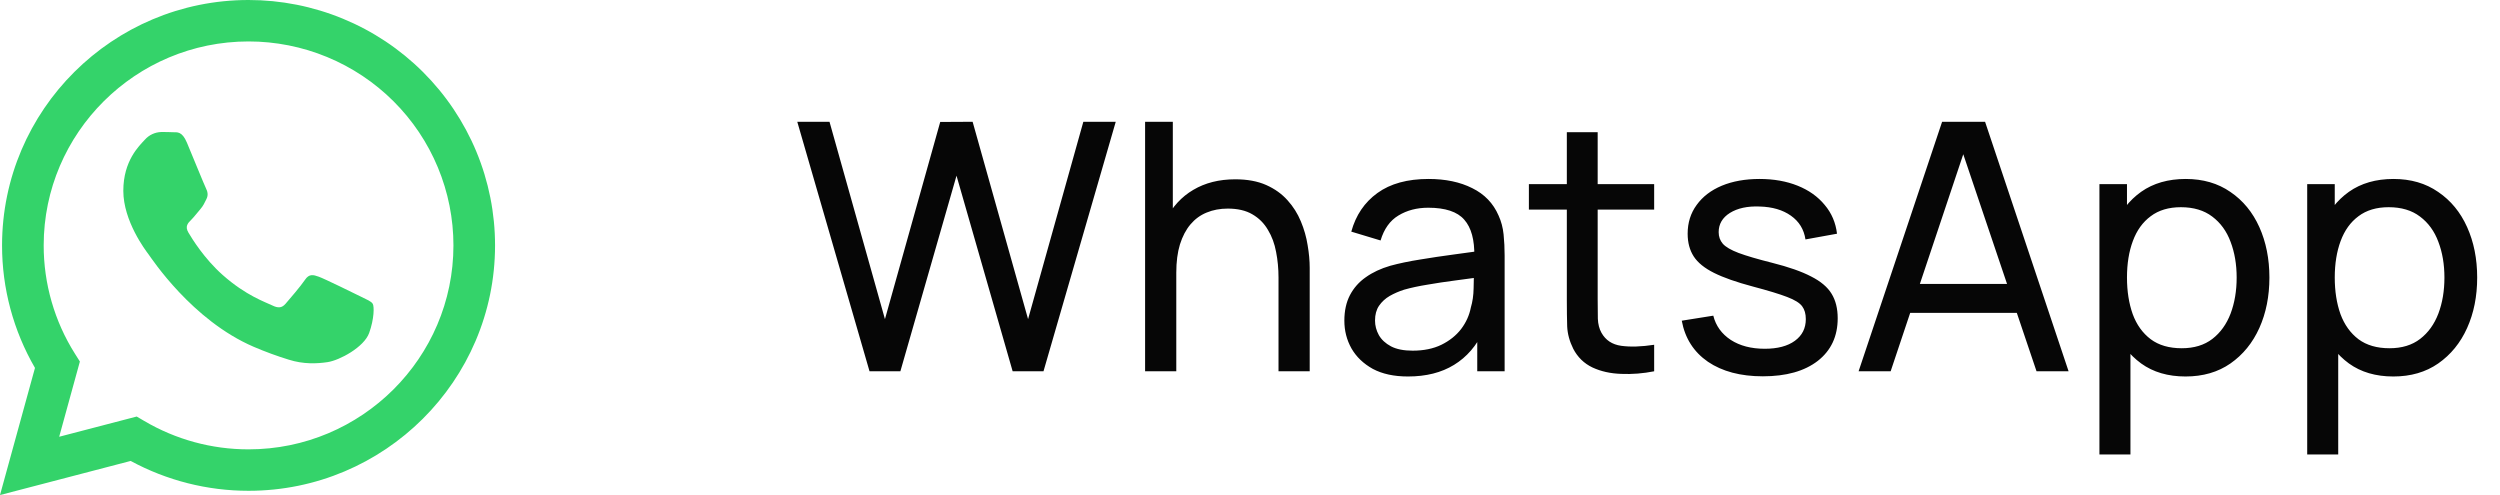
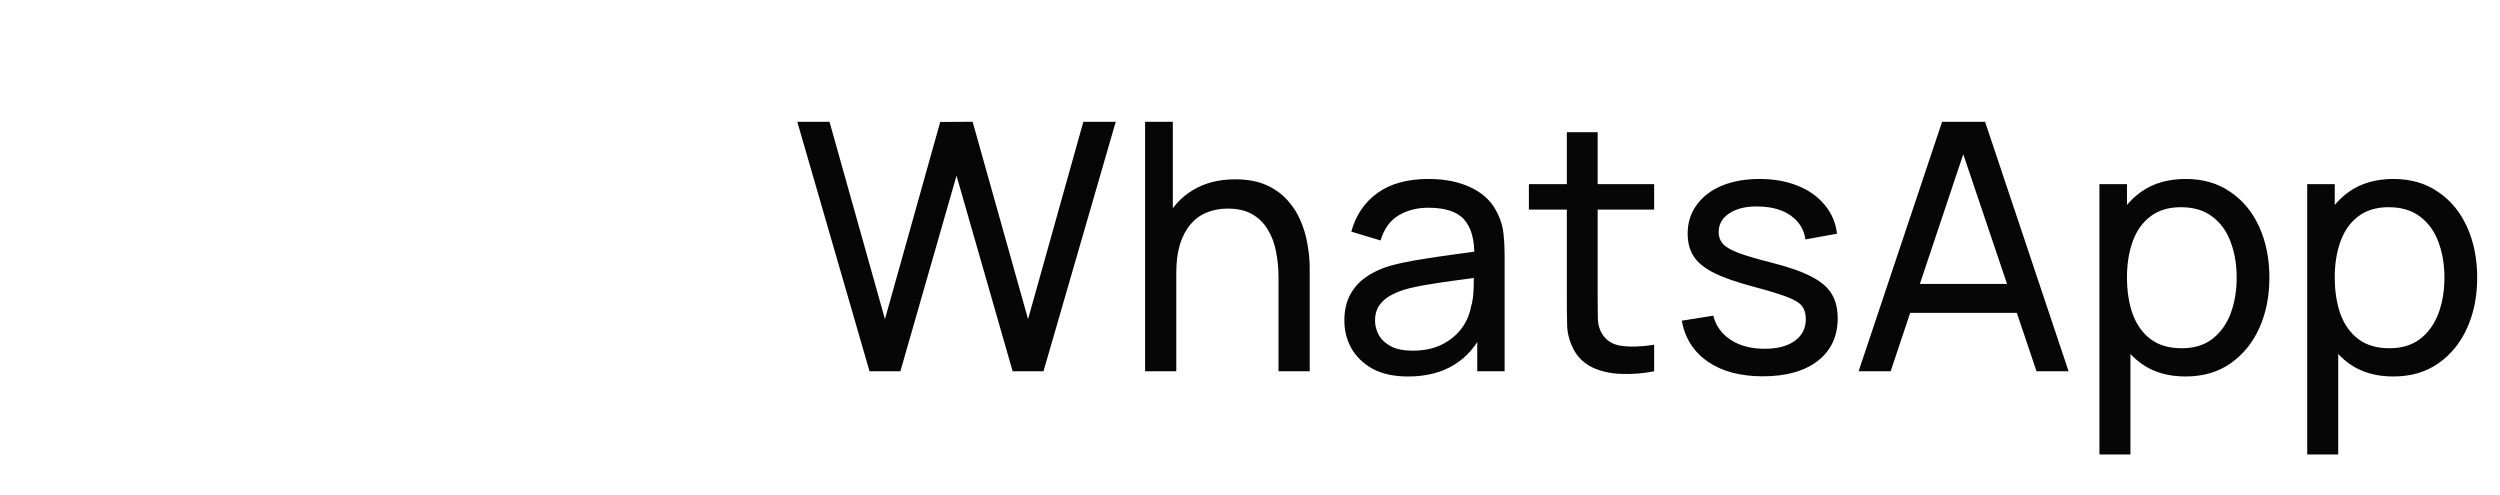
<svg xmlns="http://www.w3.org/2000/svg" width="101" height="20" viewBox="0 0 101 20" fill="none">
  <g clip-path="url(#clip0_46_559)">
    <path fill-rule="evenodd" clip-rule="evenodd" d="M0 20L1.413 14.864C0.54 13.358 0.081 11.649 0.083 9.91C0.086 4.446 4.553 0 10.042 0C11.35 0 12.645 0.257 13.854 0.756C15.063 1.254 16.161 1.985 17.085 2.906C18.01 3.827 18.743 4.92 19.244 6.123C19.744 7.326 20.001 8.616 20 9.918C19.998 15.382 15.53 19.828 10.042 19.828H10.038C8.375 19.828 6.739 19.413 5.279 18.622L0 20ZM5.523 16.828L5.826 17.006C7.101 17.758 8.556 18.155 10.038 18.154H10.042C14.604 18.154 18.317 14.459 18.319 9.917C18.319 8.835 18.106 7.764 17.69 6.764C17.275 5.764 16.666 4.856 15.897 4.09C15.129 3.325 14.217 2.717 13.213 2.303C12.209 1.888 11.132 1.675 10.045 1.674C5.48 1.674 1.767 5.369 1.765 9.91C1.763 11.461 2.201 12.981 3.03 14.294L3.227 14.606L2.391 17.645L5.523 16.828ZM15.059 12.275C14.996 12.171 14.831 12.109 14.582 11.985C14.333 11.861 13.11 11.262 12.882 11.18C12.654 11.097 12.488 11.056 12.322 11.304C12.156 11.552 11.679 12.109 11.534 12.275C11.389 12.44 11.244 12.46 10.995 12.337C10.746 12.213 9.944 11.951 8.994 11.107C8.254 10.451 7.755 9.64 7.61 9.392C7.464 9.144 7.594 9.01 7.719 8.887C7.831 8.776 7.968 8.597 8.092 8.453C8.216 8.308 8.258 8.205 8.341 8.04C8.424 7.875 8.382 7.73 8.32 7.606C8.258 7.482 7.76 6.263 7.553 5.767C7.351 5.284 7.146 5.35 6.993 5.342C6.848 5.335 6.682 5.333 6.516 5.333C6.39 5.337 6.266 5.366 6.152 5.419C6.038 5.472 5.936 5.549 5.853 5.643C5.625 5.891 4.982 6.49 4.982 7.709C4.982 8.928 5.873 10.105 5.998 10.271C6.122 10.436 7.752 12.937 10.248 14.01C10.712 14.209 11.185 14.383 11.667 14.531C12.263 14.72 12.805 14.694 13.234 14.63C13.712 14.559 14.706 14.03 14.914 13.452C15.121 12.873 15.121 12.378 15.059 12.274V12.275Z" fill="#34D36A" />
  </g>
  <path d="M35.129 15L32.21 4.92H33.512L35.752 12.893L37.985 4.927L39.294 4.92L41.534 12.893L43.767 4.92H45.076L42.157 15H40.911L38.643 7.097L36.375 15H35.129ZM51.652 15V11.213C51.652 10.854 51.619 10.508 51.554 10.177C51.493 9.846 51.384 9.549 51.225 9.288C51.071 9.022 50.861 8.812 50.595 8.658C50.334 8.504 50.002 8.427 49.601 8.427C49.288 8.427 49.004 8.481 48.747 8.588C48.495 8.691 48.278 8.849 48.096 9.064C47.914 9.279 47.772 9.549 47.669 9.876C47.571 10.198 47.522 10.578 47.522 11.017L46.703 10.765C46.703 10.032 46.834 9.405 47.095 8.882C47.361 8.355 47.732 7.951 48.208 7.671C48.689 7.386 49.253 7.244 49.902 7.244C50.392 7.244 50.81 7.321 51.155 7.475C51.5 7.629 51.787 7.834 52.016 8.091C52.245 8.343 52.424 8.628 52.555 8.945C52.686 9.258 52.777 9.577 52.828 9.904C52.884 10.226 52.912 10.532 52.912 10.821V15H51.652ZM46.262 15V4.92H47.382V10.485H47.522V15H46.262ZM56.881 15.21C56.316 15.21 55.843 15.107 55.46 14.902C55.082 14.692 54.795 14.417 54.599 14.076C54.408 13.735 54.312 13.362 54.312 12.956C54.312 12.559 54.387 12.216 54.536 11.927C54.69 11.633 54.905 11.39 55.18 11.199C55.455 11.003 55.784 10.849 56.167 10.737C56.526 10.639 56.928 10.555 57.371 10.485C57.819 10.41 58.272 10.343 58.729 10.282C59.186 10.221 59.613 10.163 60.01 10.107L59.562 10.366C59.576 9.694 59.441 9.197 59.156 8.875C58.876 8.553 58.391 8.392 57.7 8.392C57.243 8.392 56.841 8.497 56.496 8.707C56.155 8.912 55.915 9.248 55.775 9.715L54.592 9.358C54.774 8.695 55.126 8.175 55.649 7.797C56.172 7.419 56.86 7.23 57.714 7.23C58.4 7.23 58.988 7.354 59.478 7.601C59.973 7.844 60.327 8.212 60.542 8.707C60.649 8.94 60.717 9.195 60.745 9.47C60.773 9.741 60.787 10.025 60.787 10.324V15H59.681V13.187L59.94 13.355C59.655 13.966 59.256 14.428 58.743 14.741C58.234 15.054 57.614 15.21 56.881 15.21ZM57.07 14.167C57.518 14.167 57.905 14.088 58.232 13.929C58.563 13.766 58.829 13.553 59.03 13.292C59.231 13.026 59.361 12.737 59.422 12.424C59.492 12.191 59.529 11.932 59.534 11.647C59.543 11.358 59.548 11.136 59.548 10.982L59.982 11.171C59.576 11.227 59.177 11.281 58.785 11.332C58.393 11.383 58.022 11.439 57.672 11.5C57.322 11.556 57.007 11.624 56.727 11.703C56.522 11.768 56.328 11.852 56.146 11.955C55.969 12.058 55.824 12.191 55.712 12.354C55.605 12.513 55.551 12.711 55.551 12.949C55.551 13.154 55.602 13.35 55.705 13.537C55.812 13.724 55.976 13.875 56.195 13.992C56.419 14.109 56.711 14.167 57.07 14.167ZM66.828 15C66.38 15.089 65.937 15.124 65.498 15.105C65.064 15.091 64.677 15.005 64.336 14.846C63.995 14.683 63.736 14.431 63.559 14.09C63.41 13.791 63.328 13.49 63.314 13.187C63.305 12.879 63.3 12.531 63.3 12.144V5.34H64.546V12.088C64.546 12.396 64.548 12.66 64.553 12.879C64.562 13.098 64.611 13.287 64.7 13.446C64.868 13.745 65.134 13.92 65.498 13.971C65.867 14.022 66.31 14.008 66.828 13.929V15ZM61.767 8.469V7.44H66.828V8.469H61.767ZM71.219 15.203C70.318 15.203 69.579 15.007 69 14.615C68.426 14.218 68.073 13.665 67.943 12.956L69.217 12.753C69.32 13.164 69.555 13.49 69.924 13.733C70.293 13.971 70.75 14.09 71.296 14.09C71.814 14.09 72.22 13.983 72.514 13.768C72.808 13.553 72.955 13.262 72.955 12.893C72.955 12.678 72.906 12.506 72.808 12.375C72.71 12.24 72.507 12.114 72.199 11.997C71.895 11.88 71.436 11.74 70.82 11.577C70.153 11.4 69.627 11.215 69.245 11.024C68.862 10.833 68.589 10.611 68.426 10.359C68.263 10.107 68.181 9.801 68.181 9.442C68.181 8.999 68.302 8.611 68.545 8.28C68.787 7.944 69.126 7.685 69.56 7.503C69.999 7.321 70.507 7.23 71.086 7.23C71.66 7.23 72.173 7.321 72.626 7.503C73.079 7.685 73.442 7.944 73.718 8.28C73.998 8.611 74.163 8.999 74.215 9.442L72.941 9.673C72.88 9.267 72.684 8.947 72.353 8.714C72.026 8.481 71.604 8.357 71.086 8.343C70.596 8.324 70.197 8.411 69.889 8.602C69.585 8.793 69.434 9.052 69.434 9.379C69.434 9.561 69.49 9.717 69.602 9.848C69.719 9.979 69.931 10.102 70.239 10.219C70.552 10.336 71.004 10.469 71.597 10.618C72.264 10.786 72.789 10.97 73.172 11.171C73.559 11.367 73.835 11.6 73.998 11.871C74.161 12.137 74.243 12.466 74.243 12.858C74.243 13.586 73.975 14.16 73.438 14.58C72.901 14.995 72.162 15.203 71.219 15.203ZM75.087 15L78.461 4.92H80.197L83.571 15H82.276L79.119 5.648H79.511L76.382 15H75.087ZM76.711 12.641V11.472H81.947V12.641H76.711ZM88.296 15.21C87.586 15.21 86.989 15.035 86.504 14.685C86.018 14.33 85.65 13.852 85.398 13.25C85.15 12.643 85.027 11.964 85.027 11.213C85.027 10.452 85.15 9.771 85.398 9.169C85.65 8.567 86.018 8.093 86.504 7.748C86.994 7.403 87.593 7.23 88.303 7.23C89.003 7.23 89.605 7.405 90.109 7.755C90.617 8.1 91.007 8.574 91.278 9.176C91.548 9.778 91.684 10.457 91.684 11.213C91.684 11.969 91.548 12.648 91.278 13.25C91.007 13.852 90.617 14.33 90.109 14.685C89.605 15.035 89 15.21 88.296 15.21ZM84.817 18.36V7.44H85.93V13.005H86.07V18.36H84.817ZM88.142 14.069C88.641 14.069 89.054 13.943 89.381 13.691C89.707 13.439 89.952 13.098 90.116 12.669C90.279 12.235 90.361 11.75 90.361 11.213C90.361 10.681 90.279 10.2 90.116 9.771C89.957 9.342 89.71 9.001 89.374 8.749C89.042 8.497 88.62 8.371 88.107 8.371C87.617 8.371 87.211 8.492 86.889 8.735C86.567 8.973 86.326 9.307 86.168 9.736C86.009 10.161 85.93 10.653 85.93 11.213C85.93 11.764 86.007 12.256 86.161 12.69C86.319 13.119 86.562 13.458 86.889 13.705C87.215 13.948 87.633 14.069 88.142 14.069ZM96.69 15.21C95.981 15.21 95.384 15.035 94.898 14.685C94.413 14.33 94.044 13.852 93.792 13.25C93.545 12.643 93.421 11.964 93.421 11.213C93.421 10.452 93.545 9.771 93.792 9.169C94.044 8.567 94.413 8.093 94.898 7.748C95.388 7.403 95.988 7.23 96.697 7.23C97.397 7.23 97.999 7.405 98.503 7.755C99.012 8.1 99.402 8.574 99.672 9.176C99.943 9.778 100.078 10.457 100.078 11.213C100.078 11.969 99.943 12.648 99.672 13.25C99.402 13.852 99.012 14.33 98.503 14.685C97.999 15.035 97.395 15.21 96.69 15.21ZM93.211 18.36V7.44H94.324V13.005H94.464V18.36H93.211ZM96.536 14.069C97.036 14.069 97.449 13.943 97.775 13.691C98.102 13.439 98.347 13.098 98.51 12.669C98.674 12.235 98.755 11.75 98.755 11.213C98.755 10.681 98.674 10.2 98.51 9.771C98.352 9.342 98.104 9.001 97.768 8.749C97.437 8.497 97.015 8.371 96.501 8.371C96.011 8.371 95.605 8.492 95.283 8.735C94.961 8.973 94.721 9.307 94.562 9.736C94.404 10.161 94.324 10.653 94.324 11.213C94.324 11.764 94.401 12.256 94.555 12.69C94.714 13.119 94.957 13.458 95.283 13.705C95.61 13.948 96.028 14.069 96.536 14.069Z" fill="#060606" />
  <defs>
    <clipPath id="clip0_46_559">
-       <rect width="20" height="20" fill="white" />
-     </clipPath>
+       </clipPath>
  </defs>
</svg>